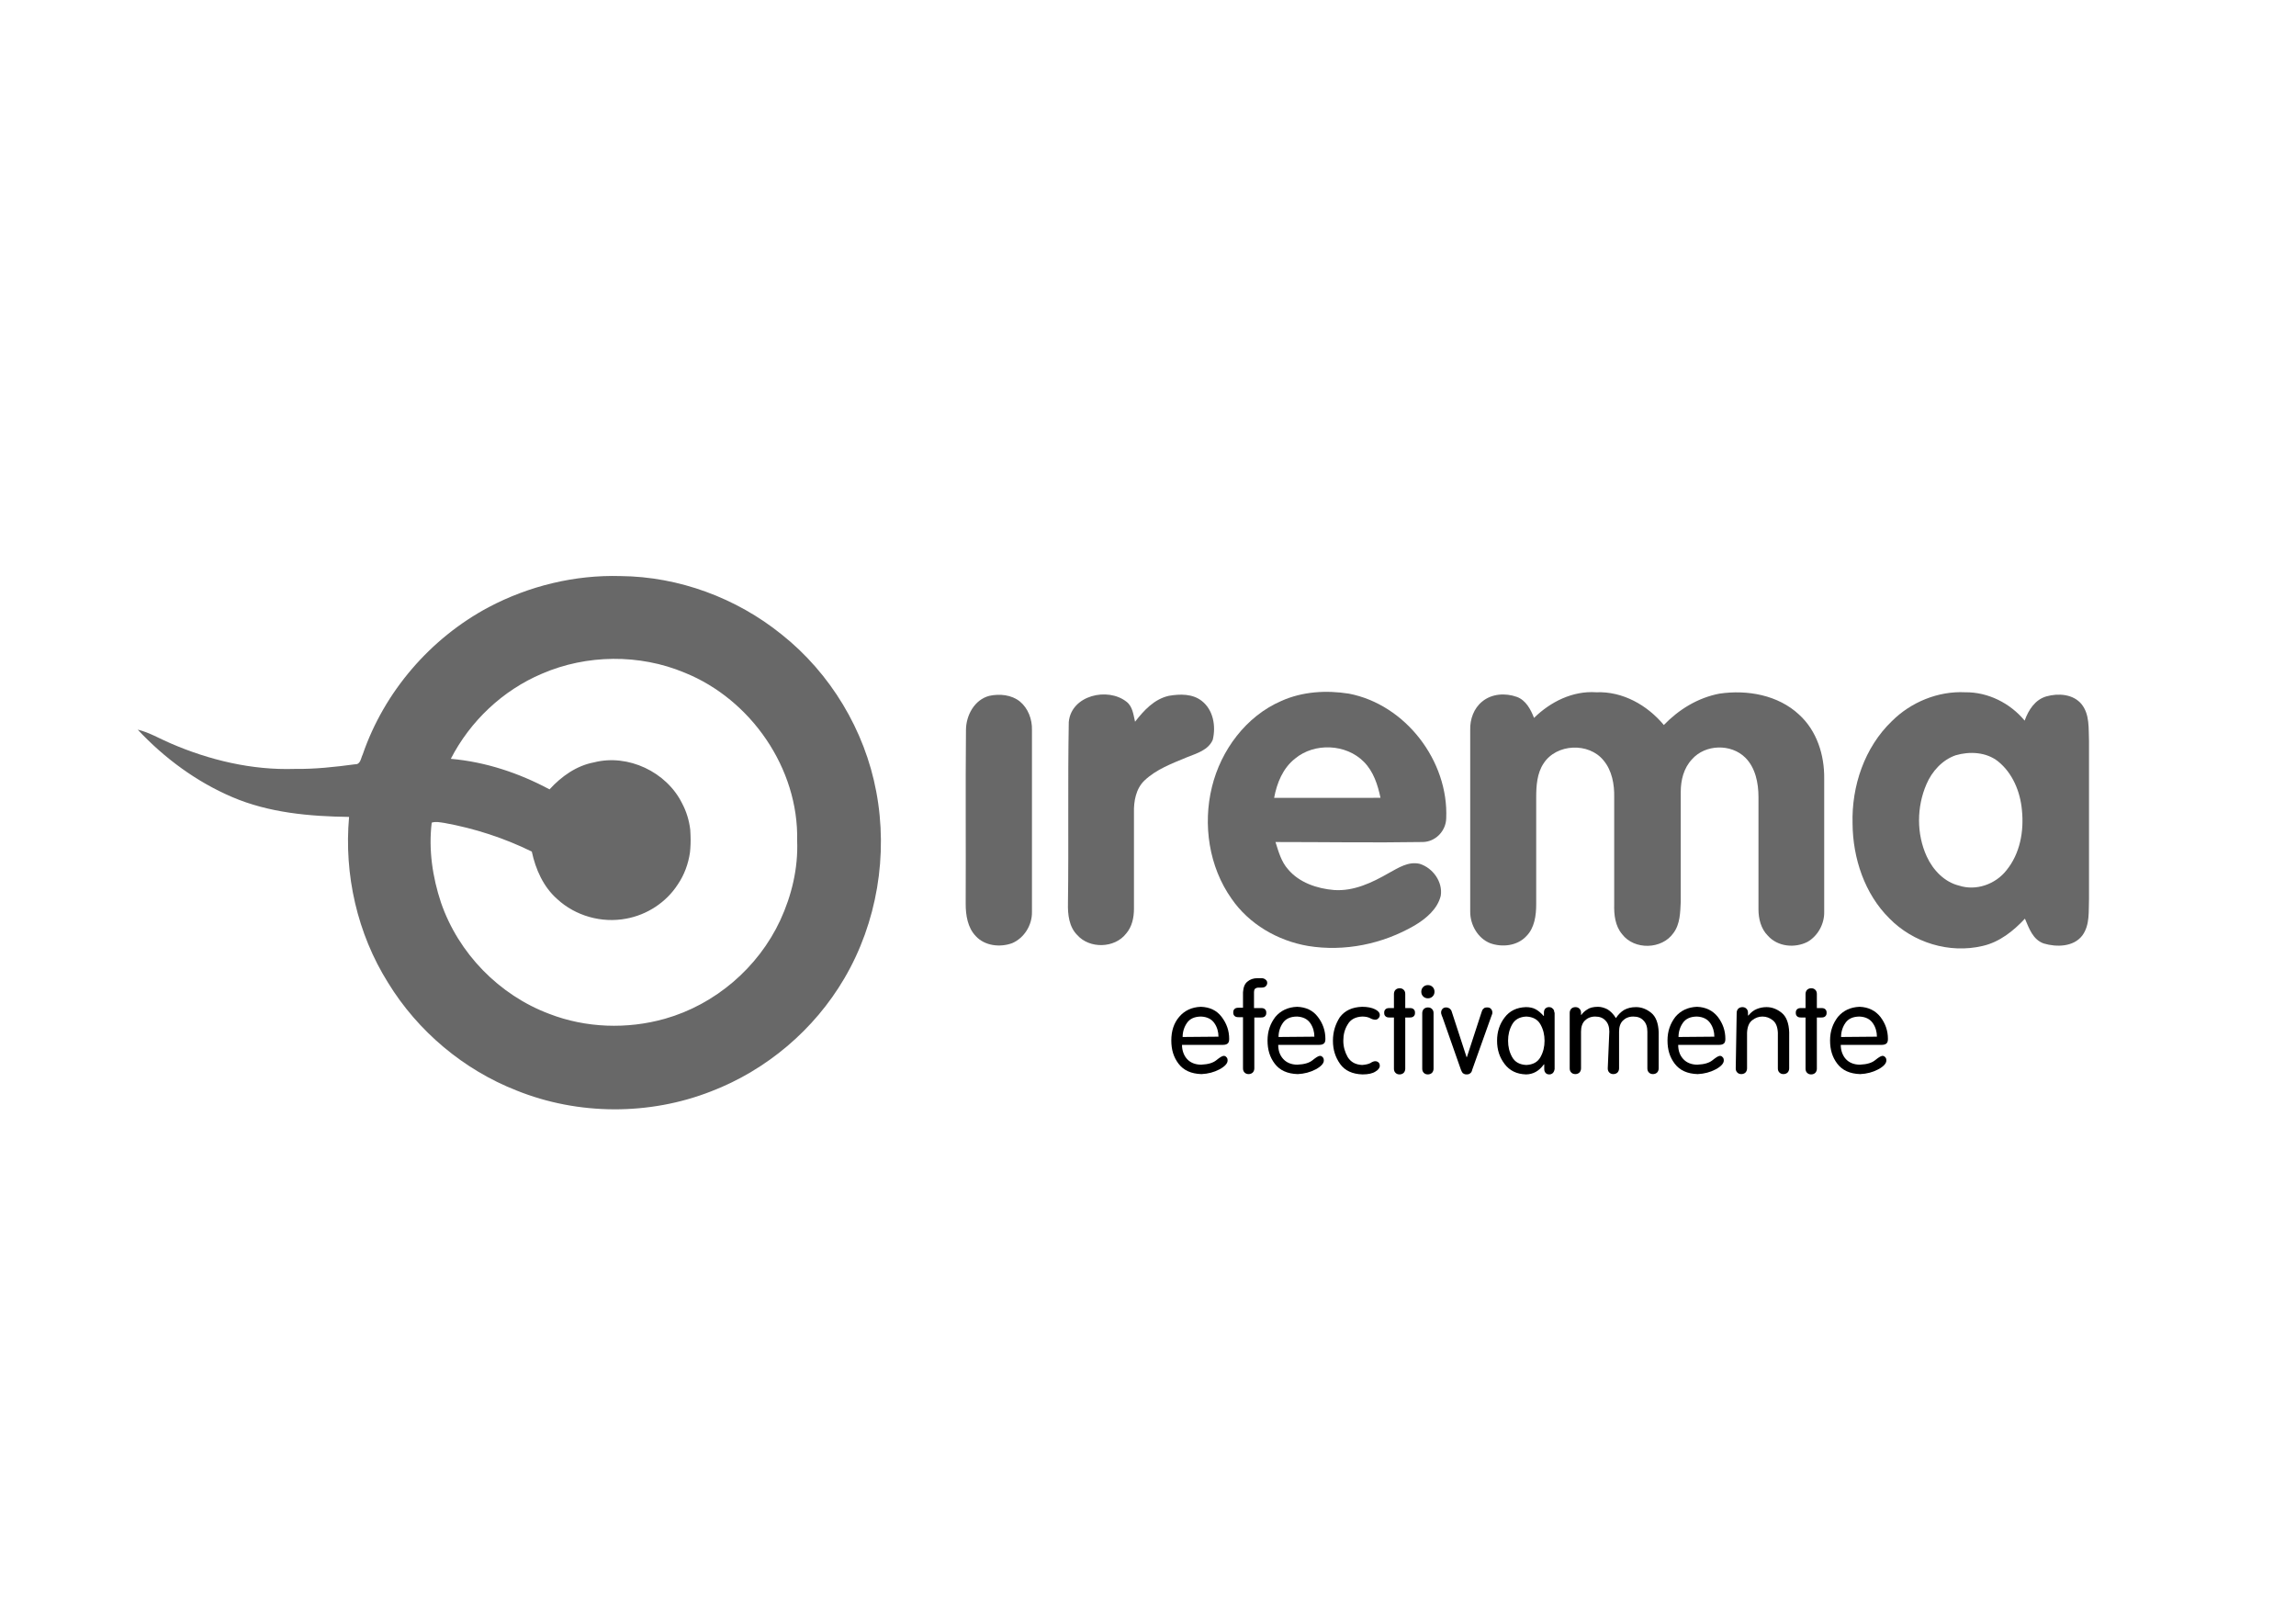
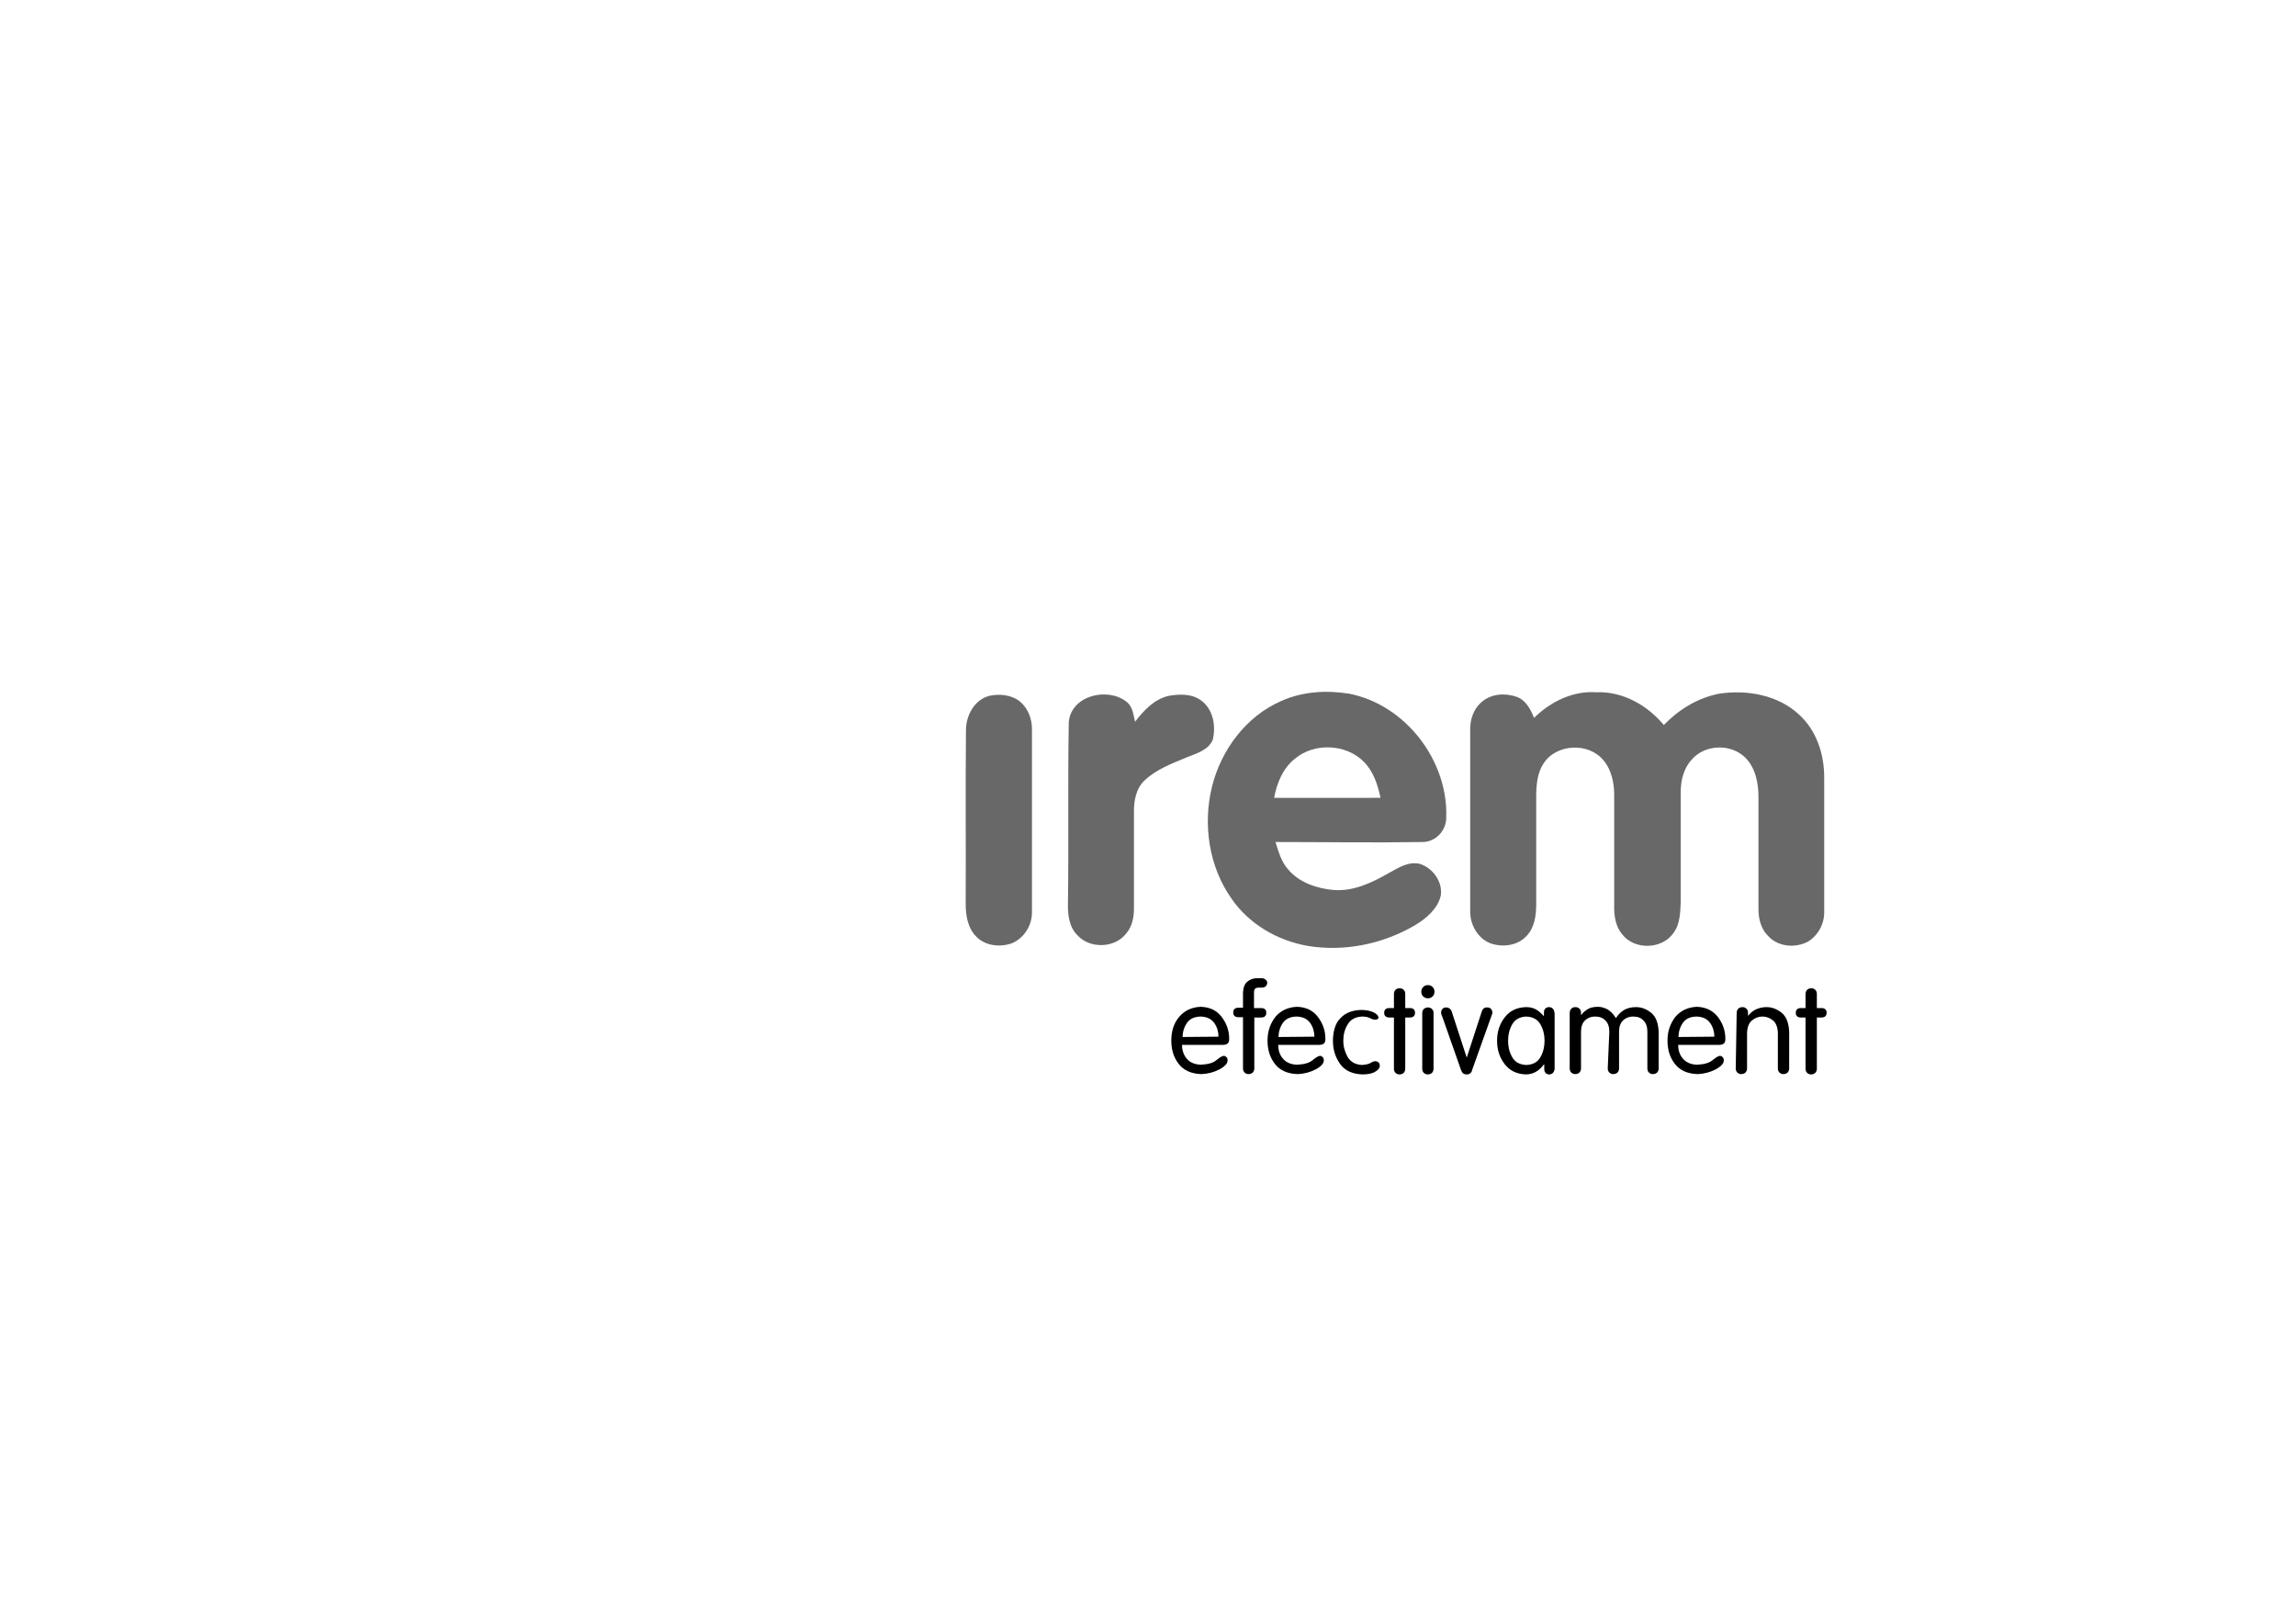
<svg xmlns="http://www.w3.org/2000/svg" version="1.1" id="Capa_1" x="0px" y="0px" viewBox="0 0 841.9 595.3" style="enable-background:new 0 0 841.9 595.3;" xml:space="preserve">
  <style type="text/css"> .st0{fill:#545454;} .st1{fill:#AAAAAA;} .st2{fill:#8F8F8F;} .st3{fill-rule:evenodd;clip-rule:evenodd;} .st4{fill-rule:evenodd;clip-rule:evenodd;fill:#717171;} .st5{fill:#717171;} .st6{fill:#BDBDBD;} .st7{fill:#404040;} .st8{fill:#0D0D0D;} .st9{fill-rule:evenodd;clip-rule:evenodd;fill:#404040;} .st10{fill:#323232;} .st11{clip-path:url(#SVGID_00000026153830474673540440000009837204346406780346_);fill:#2D2A26;} .st12{fill:#2D2A26;} .st13{clip-path:url(#SVGID_00000139261808512306581070000007243843067995152776_);fill:#2D2A26;} .st14{clip-path:url(#SVGID_00000120537588135955561880000005392195885317393850_);fill:#2D2A26;} .st15{fill:#575756;} .st16{fill:#FFFFFF;} .st17{fill:url(#SVGID_00000080207614403237869090000009667034913286513299_);} .st18{fill:url(#SVGID_00000135676665316485513310000005960627139440072836_);} .st19{fill:#585858;} .st20{fill:#6D6D6D;} .st21{fill:#282828;} .st22{filter:url(#Adobe_OpacityMaskFilter);} .st23{mask:url(#b_00000159467483495283852400000006458554617938420623_);fill:#282828;} .st24{fill:#5E5E5E;} .st25{fill:#888888;} .st26{fill:#B3B3B3;} .st27{fill:#494949;} .st28{opacity:0.75;} .st29{clip-path:url(#SVGID_00000081644079501294232720000012684423108154655396_);} .st30{clip-path:url(#SVGID_00000046333869396599924520000010899409182700657836_);} .st31{opacity:0.6;} .st32{clip-path:url(#SVGID_00000096766212378655293160000014642721625513128635_);} .st33{clip-path:url(#SVGID_00000029041584198741424270000006462161178553116317_);} .st34{opacity:0.7;} .st35{clip-path:url(#SVGID_00000015356630740417835270000009269248257059293313_);} .st36{opacity:0.85;} .st37{clip-path:url(#SVGID_00000044148152951056924640000008965655637087472778_);} .st38{fill:#1F140F;} .st39{fill:#686868;} .st40{fill:#6A6A6A;} .st41{fill:#DADADA;} .st42{fill:#3C3C3B;} </style>
  <g>
    <path id="path3193" class="st39" d="M562.5,263.2c6-5.9,14.2-10,22.8-9.4c9.7-0.4,18.7,4.7,24.8,12c5.5-5.7,12.5-10,20.4-11.5 c10.2-1.5,21.5,0.5,29.2,7.7c6.5,5.9,9.3,14.8,9.2,23.4c0,16.3,0,32.6,0,48.9c0.1,4.4-2.3,8.8-6.1,11c-4.7,2.4-11,1.8-14.6-2.3 c-2.5-2.5-3.4-6.2-3.4-9.6c0-13.7,0-27.5,0-41.2c0-5.1-1.1-10.7-4.8-14.4c-5.2-5.2-14.7-5-19.6,0.6c-3,3.2-4.1,7.6-4.1,11.9 c0,13.4,0,26.9,0,40.3c-0.2,3.9-0.2,8.2-2.7,11.5c-4.2,6-14.3,6.3-18.8,0.4c-2.6-3.1-3-7.2-2.9-11c0-13.1,0-26.2,0-39.2 c0.1-4.7-0.8-9.8-3.9-13.5c-5.4-6.7-17.3-6.2-22,1.1c-2.4,3.6-2.7,8.2-2.7,12.4c0,13.1,0,26.2,0,39.2c0,4.1-0.6,8.7-3.6,11.7 c-3.3,3.6-8.9,4.2-13.3,2.6c-4.5-1.8-7.3-6.7-7.3-11.5c0-22.2,0-44.4,0-66.7c-0.1-3.9,1.3-7.9,4.4-10.4c3.5-2.9,8.5-3.2,12.7-1.7 C559.5,256.7,561.3,260.1,562.5,263.2L562.5,263.2z" />
    <path id="path3197" class="st39" d="M362.8,255.1c3.8-0.8,8.1-0.4,11.2,2.1c3,2.5,4.5,6.5,4.4,10.4c0,22.2,0,44.4,0,66.7 c0.1,4.8-2.8,9.6-7.3,11.5c-4.4,1.6-10,1-13.3-2.6c-3-3.1-3.7-7.7-3.7-11.8c0.1-21.2-0.1-42.5,0.1-63.7 C354.2,262.3,357.3,256.5,362.8,255.1L362.8,255.1z" />
    <path id="path3199" class="st39" d="M391.9,264.7c0.9-9.8,14.3-12.9,21.2-7.4c2.2,1.7,2.5,4.7,3.1,7.3c3.2-4.1,7-8.3,12.4-9.5 c4.1-0.7,8.7-0.8,12.1,1.9c4.2,3.3,5.2,9.2,4,14.2c-1.6,3.8-5.9,5-9.4,6.4c-5.5,2.3-11.3,4.4-15.7,8.6c-3.1,3-3.9,7.6-3.8,11.7 c0,11.8,0,23.5,0,35.3c0,3.2-0.7,6.6-2.9,9.1c-4.2,5.4-13.4,5.6-17.9,0.5c-3-3-3.5-7.5-3.4-11.6 C391.9,309.2,391.5,286.9,391.9,264.7L391.9,264.7z" />
    <g id="flowRoot3249" transform="matrix(1.153,0,0,1.153,446.101,-71.218)">
      <path id="path3180" d="M2.1,394c0.7,0,1.2-0.2,1.5-0.5c0.3-0.3,0.4-0.8,0.4-1.4c0-2.6-0.8-4.9-2.4-7s-3.8-3.1-6.6-3.2 c-2.9,0.1-5.2,1.2-6.9,3.2s-2.5,4.5-2.5,7.5c0,2.9,0.7,5.3,2.3,7.4s4,3.2,7.3,3.3c2.1-0.1,4-0.6,5.7-1.5s2.6-1.9,2.6-2.8 c0-0.5-0.1-0.9-0.4-1.1c-0.2-0.3-0.5-0.4-0.9-0.4c-0.6,0.1-1.3,0.6-2.3,1.4c-1,0.8-2.5,1.3-4.8,1.4c-2,0-3.5-0.7-4.5-1.8 s-1.6-2.7-1.6-4.5L2.1,394L2.1,394z M-10.8,391.5c0-1.7,0.5-3.2,1.4-4.5c0.9-1.3,2.4-2,4.5-2c1.9,0.1,3.3,0.8,4.2,2.1 c0.9,1.3,1.3,2.8,1.3,4.3L-10.8,391.5L-10.8,391.5z" />
      <path id="path3182" d="M11.9,385.3h2.2c0.6,0,1-0.1,1.3-0.4c0.3-0.3,0.4-0.6,0.4-1.1c0-0.5-0.1-0.8-0.4-1.1 c-0.3-0.3-0.7-0.4-1.3-0.4h-2.2v-5.1c0-0.4,0.1-0.8,0.3-1c0.2-0.2,0.6-0.4,1.1-0.4h0.9c0.6,0,1.1-0.1,1.4-0.4 c0.3-0.3,0.5-0.6,0.5-1.1c0-0.5-0.2-0.8-0.6-1.1s-0.8-0.4-1.3-0.4H13c-1.3,0-2.4,0.4-3.2,1.1c-0.9,0.7-1.3,1.9-1.4,3.4v4.9H7 c-0.6,0-1,0.1-1.3,0.4c-0.3,0.3-0.4,0.6-0.4,1.1c0,0.5,0.1,0.8,0.4,1.1c0.3,0.3,0.7,0.4,1.3,0.4h1.4v16.3c0,0.6,0.2,1,0.5,1.3 c0.3,0.3,0.7,0.5,1.3,0.5c0.5,0,1-0.2,1.3-0.5c0.3-0.3,0.5-0.8,0.5-1.3V385.3z" />
      <path id="path3184" d="M32.7,394c0.7,0,1.2-0.2,1.5-0.5c0.3-0.3,0.4-0.8,0.4-1.4c0-2.6-0.8-4.9-2.4-7s-3.8-3.1-6.6-3.2 c-2.9,0.1-5.2,1.2-6.9,3.2c-1.6,2.1-2.5,4.5-2.5,7.5c0,2.9,0.7,5.3,2.3,7.4s4,3.2,7.3,3.3c2.1-0.1,4-0.6,5.7-1.5 c1.7-0.9,2.6-1.9,2.6-2.8c0-0.5-0.1-0.9-0.4-1.1c-0.2-0.3-0.5-0.4-0.9-0.4c-0.6,0.1-1.3,0.6-2.3,1.4c-1,0.8-2.5,1.3-4.8,1.4 c-2,0-3.5-0.7-4.5-1.8c-1.1-1.2-1.6-2.7-1.6-4.5L32.7,394L32.7,394z M19.7,391.5c0-1.7,0.5-3.2,1.4-4.5c0.9-1.3,2.4-2,4.5-2 c1.9,0.1,3.3,0.8,4.2,2.1c0.9,1.3,1.3,2.8,1.3,4.3L19.7,391.5L19.7,391.5z" />
-       <path id="path3186" d="M37,392.7c0,2.9,0.8,5.3,2.3,7.4s3.9,3.2,7.1,3.3c1.8,0,3.2-0.3,4.1-0.9c0.9-0.5,1.4-1.2,1.4-1.8 c0-0.5-0.1-0.8-0.4-1.1c-0.2-0.2-0.6-0.4-1-0.4c-0.5,0-1,0.2-1.6,0.6c-0.6,0.3-1.4,0.5-2.6,0.6c-2.1-0.1-3.6-0.9-4.6-2.5 c-0.9-1.6-1.4-3.3-1.4-5.2c0-1.9,0.4-3.6,1.4-5.2c0.9-1.6,2.5-2.4,4.6-2.5c1.1,0,1.9,0.2,2.5,0.5c0.5,0.3,1.1,0.5,1.7,0.5 c0.4,0,0.8-0.2,1-0.5c0.3-0.3,0.4-0.6,0.4-1c0-0.7-0.5-1.3-1.5-1.8c-1-0.5-2.4-0.8-4.1-0.8c-3.2,0.1-5.5,1.2-7.1,3.3 C37.8,387.4,37,389.8,37,392.7L37,392.7z" />
+       <path id="path3186" d="M37,392.7c0,2.9,0.8,5.3,2.3,7.4s3.9,3.2,7.1,3.3c1.8,0,3.2-0.3,4.1-0.9c0.9-0.5,1.4-1.2,1.4-1.8 c0-0.5-0.1-0.8-0.4-1.1c-0.2-0.2-0.6-0.4-1-0.4c-0.5,0-1,0.2-1.6,0.6c-0.6,0.3-1.4,0.5-2.6,0.6c-2.1-0.1-3.6-0.9-4.6-2.5 c-0.9-1.6-1.4-3.3-1.4-5.2c0-1.9,0.4-3.6,1.4-5.2c0.9-1.6,2.5-2.4,4.6-2.5c1.1,0,1.9,0.2,2.5,0.5c0.5,0.3,1.1,0.5,1.7,0.5 c0.4,0,0.8-0.2,1-0.5c0-0.7-0.5-1.3-1.5-1.8c-1-0.5-2.4-0.8-4.1-0.8c-3.2,0.1-5.5,1.2-7.1,3.3 C37.8,387.4,37,389.8,37,392.7L37,392.7z" />
      <path id="path3188" d="M56.4,382.3H55c-0.6,0-1,0.1-1.3,0.4c-0.3,0.3-0.4,0.6-0.4,1.1c0,0.5,0.1,0.8,0.4,1.1 c0.3,0.3,0.7,0.4,1.3,0.4h1.4v16.3c0,0.6,0.2,1,0.5,1.3c0.3,0.3,0.7,0.5,1.3,0.5c0.5,0,1-0.2,1.3-0.5c0.3-0.3,0.5-0.8,0.5-1.3 v-16.3h1.4c0.6,0,1-0.1,1.3-0.4c0.3-0.3,0.4-0.6,0.4-1.1c0-0.5-0.1-0.8-0.4-1.1c-0.3-0.3-0.7-0.4-1.3-0.4h-1.4v-4.5 c0-0.6-0.2-1-0.5-1.3c-0.3-0.3-0.7-0.5-1.3-0.5c-0.5,0-1,0.2-1.3,0.5c-0.3,0.3-0.5,0.8-0.5,1.3V382.3z" />
      <path id="path3190" d="M69,383.9c0-0.6-0.2-1-0.5-1.3c-0.3-0.3-0.7-0.5-1.3-0.5c-0.5,0-1,0.2-1.3,0.5c-0.3,0.3-0.5,0.8-0.5,1.3 v17.7c0,0.6,0.2,1,0.5,1.3c0.3,0.3,0.7,0.5,1.3,0.5c0.5,0,1-0.2,1.3-0.5c0.3-0.3,0.5-0.8,0.5-1.3V383.9z M65.1,377.1 c0,0.6,0.2,1.1,0.6,1.5c0.4,0.4,0.9,0.6,1.5,0.6c0.6,0,1.1-0.2,1.5-0.6c0.4-0.4,0.6-0.9,0.6-1.5c0-0.6-0.2-1.1-0.6-1.5 c-0.4-0.4-0.9-0.6-1.5-0.6c-0.6,0-1.1,0.2-1.5,0.6C65.3,376,65.1,376.5,65.1,377.1z" />
      <path id="path3192" d="M77.7,401.9c0.2,0.5,0.4,0.9,0.6,1.1c0.3,0.2,0.6,0.4,1.2,0.4c0.5,0,0.9-0.1,1.2-0.4 c0.3-0.2,0.5-0.6,0.6-1.1l6-16.8c0.1-0.3,0.2-0.6,0.3-0.8c0.1-0.2,0.1-0.4,0.1-0.6c0-0.5-0.2-0.9-0.5-1.2 c-0.3-0.3-0.7-0.4-1.1-0.4c-0.6,0-1,0.1-1.2,0.4c-0.3,0.2-0.5,0.6-0.6,1l-4.7,14.4h-0.1l-4.7-14.4c-0.1-0.4-0.3-0.7-0.6-1 c-0.3-0.2-0.7-0.4-1.2-0.4c-0.4,0-0.8,0.1-1.1,0.4c-0.3,0.3-0.5,0.7-0.5,1.2c0,0.2,0,0.4,0.1,0.6c0.1,0.2,0.1,0.5,0.3,0.8 L77.7,401.9z" />
      <path id="path3194" d="M107.4,383.7c0-0.6-0.2-1-0.6-1.3c-0.3-0.3-0.7-0.4-1.1-0.4c-0.4,0-0.7,0.1-1.1,0.4 c-0.3,0.3-0.5,0.7-0.5,1.3v1.1h-0.1c-0.8-0.9-1.6-1.6-2.5-2.1s-2-0.7-3.1-0.7c-3,0.1-5.2,1.2-6.8,3.3c-1.6,2.1-2.4,4.5-2.4,7.4 c0,2.9,0.8,5.3,2.4,7.4s3.8,3.2,6.8,3.3c1.1,0,2.2-0.3,3.1-0.8s1.8-1.3,2.6-2.4h0.1v1.5c0,0.6,0.2,1,0.5,1.3 c0.3,0.3,0.7,0.4,1.1,0.4c0.4,0,0.7-0.1,1.1-0.4c0.3-0.3,0.5-0.7,0.6-1.3V383.7z M92.7,392.7c0-1.9,0.4-3.6,1.3-5.2 c0.9-1.6,2.4-2.4,4.5-2.5c2.1,0.1,3.6,0.9,4.5,2.5c0.9,1.6,1.3,3.3,1.3,5.2c0,1.9-0.4,3.6-1.3,5.2c-0.9,1.6-2.4,2.4-4.5,2.5 c-2.1-0.1-3.6-0.9-4.5-2.5C93.1,396.3,92.7,394.6,92.7,392.7L92.7,392.7z" />
      <path id="path3196" d="M124.4,401.5c0,0.6,0.2,1,0.5,1.3c0.3,0.3,0.7,0.5,1.3,0.5c0.5,0,1-0.2,1.3-0.5c0.3-0.3,0.5-0.8,0.5-1.3 v-11.7c0-1.5,0.4-2.7,1.2-3.5c0.8-0.8,1.9-1.3,3.3-1.3c1.4,0,2.5,0.4,3.3,1.3c0.8,0.8,1.2,2,1.2,3.5v11.7c0,0.6,0.2,1,0.5,1.3 c0.3,0.3,0.7,0.5,1.3,0.5c0.5,0,1-0.2,1.3-0.5c0.3-0.3,0.5-0.8,0.5-1.3V390c-0.1-2.9-0.9-5-2.4-6.2c-1.5-1.2-3.1-1.8-4.8-1.8 c-1.5,0-2.7,0.3-3.8,0.9c-1,0.6-1.9,1.5-2.6,2.6c-0.8-1.3-1.7-2.2-2.7-2.8c-1-0.5-2-0.8-3-0.8c-1.5,0-2.7,0.3-3.5,0.9 c-0.8,0.5-1.4,1.1-1.8,1.7l-0.1-0.1v-0.6c0-0.6-0.2-1-0.5-1.3c-0.3-0.3-0.7-0.5-1.3-0.5c-0.5,0-1,0.2-1.3,0.5 c-0.3,0.3-0.5,0.8-0.5,1.3v17.7c0,0.6,0.2,1,0.5,1.3c0.3,0.3,0.7,0.5,1.3,0.5c0.5,0,1-0.2,1.3-0.5s0.5-0.8,0.5-1.3v-11.7 c0-1.5,0.4-2.7,1.2-3.5s1.9-1.3,3.3-1.3c1.4,0,2.5,0.4,3.3,1.3c0.8,0.8,1.2,2,1.2,3.5L124.4,401.5L124.4,401.5z" />
      <path id="path3198" d="M159.9,394c0.7,0,1.2-0.2,1.5-0.5c0.3-0.3,0.4-0.8,0.4-1.4c0-2.6-0.8-4.9-2.4-7c-1.6-2-3.8-3.1-6.6-3.2 c-2.9,0.1-5.2,1.2-6.9,3.2c-1.6,2.1-2.5,4.5-2.5,7.5c0,2.9,0.7,5.3,2.3,7.4s4,3.2,7.3,3.3c2.1-0.1,4-0.6,5.7-1.5 c1.7-0.9,2.6-1.9,2.6-2.8c0-0.5-0.1-0.9-0.4-1.1c-0.2-0.3-0.5-0.4-0.9-0.4c-0.6,0.1-1.3,0.6-2.3,1.4c-1,0.8-2.5,1.3-4.8,1.4 c-2,0-3.5-0.7-4.5-1.8c-1.1-1.2-1.6-2.7-1.6-4.5L159.9,394L159.9,394z M146.9,391.5c0-1.7,0.5-3.2,1.4-4.5c0.9-1.3,2.4-2,4.5-2 c1.9,0.1,3.3,0.8,4.2,2.1c0.9,1.3,1.3,2.8,1.3,4.3L146.9,391.5L146.9,391.5z" />
      <path id="path3200" d="M165.1,401.5c0,0.6,0.2,1,0.5,1.3c0.3,0.3,0.7,0.5,1.3,0.5c0.5,0,1-0.2,1.3-0.5c0.3-0.3,0.5-0.8,0.5-1.3 v-11.4c0.1-1.8,0.6-3.1,1.6-3.9c1-0.8,2.1-1.2,3.3-1.2c1.2,0,2.3,0.4,3.3,1.2c1,0.8,1.5,2.1,1.6,3.9v11.4c0,0.6,0.2,1,0.5,1.3 c0.3,0.3,0.7,0.5,1.3,0.5c0.5,0,1-0.2,1.3-0.5c0.3-0.3,0.5-0.8,0.5-1.3V390c-0.1-2.9-0.9-5-2.4-6.2c-1.5-1.2-3.1-1.8-4.8-1.8 c-1.1,0-2.1,0.2-3.1,0.6c-1,0.4-1.9,1.1-2.7,2.1l-0.1-0.1v-0.8c0-0.6-0.2-1-0.5-1.3c-0.3-0.3-0.7-0.5-1.3-0.5 c-0.5,0-1,0.2-1.3,0.5c-0.3,0.3-0.5,0.8-0.5,1.3L165.1,401.5z" />
      <path id="path3202" d="M187.3,382.3h-1.4c-0.6,0-1,0.1-1.3,0.4c-0.3,0.3-0.4,0.6-0.4,1.1c0,0.5,0.1,0.8,0.4,1.1 c0.3,0.3,0.7,0.4,1.3,0.4h1.4v16.3c0,0.6,0.2,1,0.5,1.3c0.3,0.3,0.7,0.5,1.3,0.5c0.5,0,1-0.2,1.3-0.5c0.3-0.3,0.5-0.8,0.5-1.3 v-16.3h1.4c0.6,0,1-0.1,1.3-0.4c0.3-0.3,0.4-0.6,0.4-1.1c0-0.5-0.1-0.8-0.4-1.1c-0.3-0.3-0.7-0.4-1.3-0.4h-1.4v-4.5 c0-0.6-0.2-1-0.5-1.3c-0.3-0.3-0.7-0.5-1.3-0.5c-0.5,0-1,0.2-1.3,0.5c-0.3,0.3-0.5,0.8-0.5,1.3V382.3z" />
-       <path id="path3204" d="M211.6,394c0.7,0,1.2-0.2,1.5-0.5c0.3-0.3,0.4-0.8,0.4-1.4c0-2.6-0.8-4.9-2.4-7c-1.6-2-3.8-3.1-6.6-3.2 c-2.9,0.1-5.2,1.2-6.9,3.2c-1.6,2.1-2.5,4.5-2.5,7.5c0,2.9,0.7,5.3,2.3,7.4s4,3.2,7.3,3.3c2.1-0.1,4-0.6,5.7-1.5s2.6-1.9,2.6-2.8 c0-0.5-0.1-0.9-0.4-1.1c-0.2-0.3-0.5-0.4-0.9-0.4c-0.6,0.1-1.3,0.6-2.3,1.4c-1,0.8-2.5,1.3-4.8,1.4c-2,0-3.5-0.7-4.5-1.8 s-1.6-2.7-1.6-4.5L211.6,394L211.6,394z M198.6,391.5c0-1.7,0.5-3.2,1.4-4.5c0.9-1.3,2.4-2,4.5-2c1.9,0.1,3.3,0.8,4.2,2.1 c0.9,1.3,1.3,2.8,1.3,4.3L198.6,391.5L198.6,391.5z" />
    </g>
-     <path class="st39" d="M321.3,290.2c-4.2-22.5-16.8-43.4-34.7-57.6c-16.6-13.4-37.7-21.2-59-21.4c-16.8-0.5-33.6,3.6-48.4,11.4 c-21.4,11.4-38.3,31-46.2,54c-0.7,1.4-0.8,3.7-2.8,3.6c-7.4,1-14.8,1.8-22.2,1.7c-15.6,0.5-31.2-3.2-45.5-9.4c-4-1.7-7.8-4-12-5 c9.7,10.4,21.5,19.1,34.6,24.7c13.5,5.8,28.4,7.1,42.9,7.3c-1.9,21.1,3,42.8,14.3,60.8c10.9,17.8,27.7,31.9,47.1,39.5 c22.6,9.1,48.7,9.2,71.4,0.3c20.3-7.8,37.8-22.6,48.8-41.4C321.6,338.3,325.7,313.4,321.3,290.2z M286.1,337.4 c-8.1,17.4-23.9,30.9-42.3,36.1c-13.8,3.9-29,3.4-42.4-1.8c-18.4-6.9-33.3-22.2-39.7-40.8c-3.1-9.3-4.6-19.4-3.4-29.3 c1.5-0.5,3.1-0.1,4.6,0.1c11.1,2,21.9,5.5,32.1,10.5c1.4,6.5,4.2,12.9,9.3,17.4c6.7,6.2,16.3,8.9,25.3,7.2 c7.7-1.4,14.7-6,18.9-12.5c2.4-3.5,3.9-7.6,4.5-11.8c0.2-1.9,0.3-4,0.2-6.3c0-0.7-0.1-1.4-0.1-2c-0.4-3.4-1.4-6.7-3-9.7 c-5.7-11.5-19.8-18.2-32.3-15c-6.4,1.2-11.9,5.1-16.3,9.9c-11.2-6-23.5-10.1-36.2-11.2c7.1-13.8,19-25.1,33.4-31.2l0,0 c16.4-7.1,35.8-7.3,52.3-0.4c24.4,9.8,41.9,35.2,41.3,61.6C292.7,318.3,290.3,328.3,286.1,337.4z" />
    <path class="st39" d="M521.6,308.7c4.7,0,8.6-4,8.7-8.7c0.9-21-14.9-41.7-35.7-45.7c-8.3-1.3-17-0.8-24.8,2.7 c-12.9,5.6-22.1,18-25.4,31.5c-3.4,13.8-1.1,29.3,7.2,41c6.4,9.3,16.9,15.4,28,17.3c13.4,2.2,27.4-0.7,39.1-7.5 c4.2-2.5,8.4-6,9.6-10.9c0.8-5.1-2.9-10.2-7.7-11.7c-4.2-1-7.9,1.5-11.4,3.4c-6.1,3.5-12.8,6.7-20,6.2c-6.2-0.5-12.8-2.7-16.9-7.6 c-2.5-2.8-3.5-6.5-4.6-10C485.6,308.7,503.6,309,521.6,308.7z M467.2,292.5c1-5.4,3.2-10.9,7.7-14.4c7.1-5.9,18.7-5.4,25.2,1.2 c3.5,3.5,5.1,8.4,6.1,13.2C493.2,292.5,480.2,292.5,467.2,292.5z" />
-     <path class="st39" d="M763.3,258.2c-3.1-3.8-8.6-4.1-12.9-2.9c-4.2,1.2-6.6,5-8,8.9c-5.3-6.4-13.4-10.5-21.8-10.4 c-9.9-0.5-19.9,3.6-26.9,10.6c-10,9.6-14.8,23.8-14.4,37.6c0.1,12.6,4.4,25.7,13.5,34.7c8.7,8.9,22,13,34.2,10.1 c6.2-1.4,11.3-5.5,15.5-10c1.5,3.5,2.9,7.7,6.9,9.1c4.7,1.4,11,1.3,14.2-3c2.8-3.9,2.2-8.9,2.4-13.4c0-19.3,0-38.6,0-57.8 C765.8,267,766.3,262,763.3,258.2z M735.7,319.1c-4,5.1-11.1,7.6-17.3,5.6c-5.4-1.3-9.6-5.7-11.9-10.7c-3.8-8.3-3.7-18.2-0.1-26.5 c2-4.7,5.8-8.9,10.7-10.6c5.1-1.5,11.2-1.2,15.5,2.2c5.4,4.3,8.2,11.2,8.8,17.9C742.2,304.8,740.7,313,735.7,319.1z" />
  </g>
</svg>